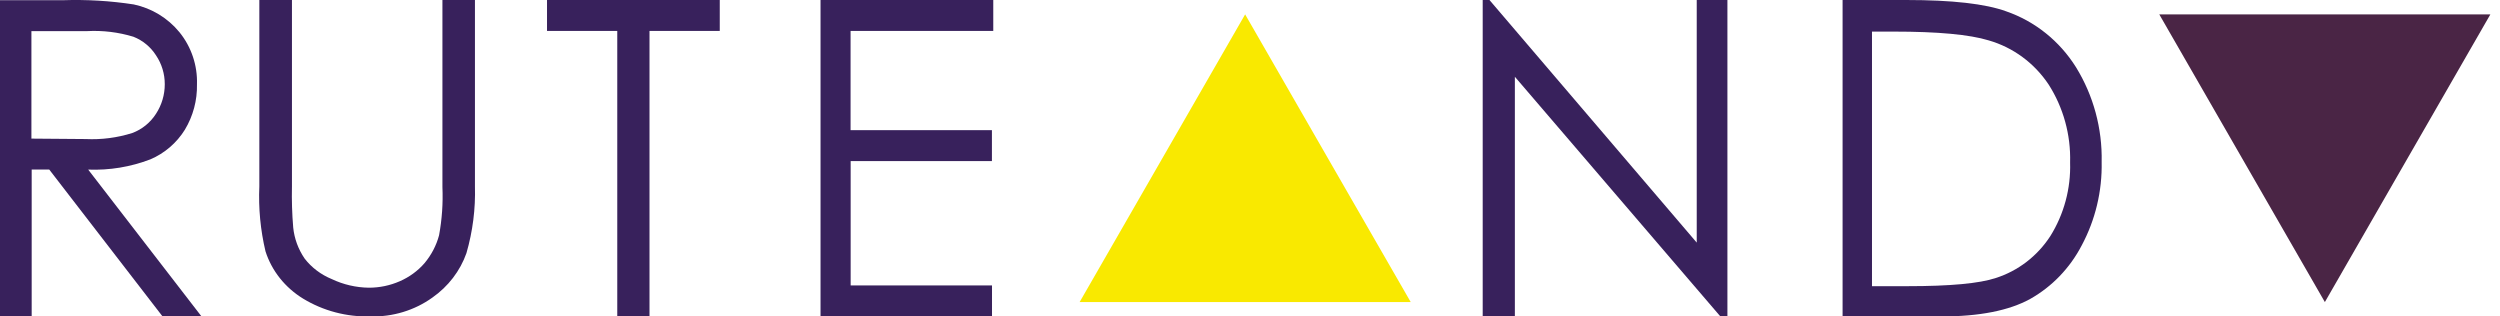
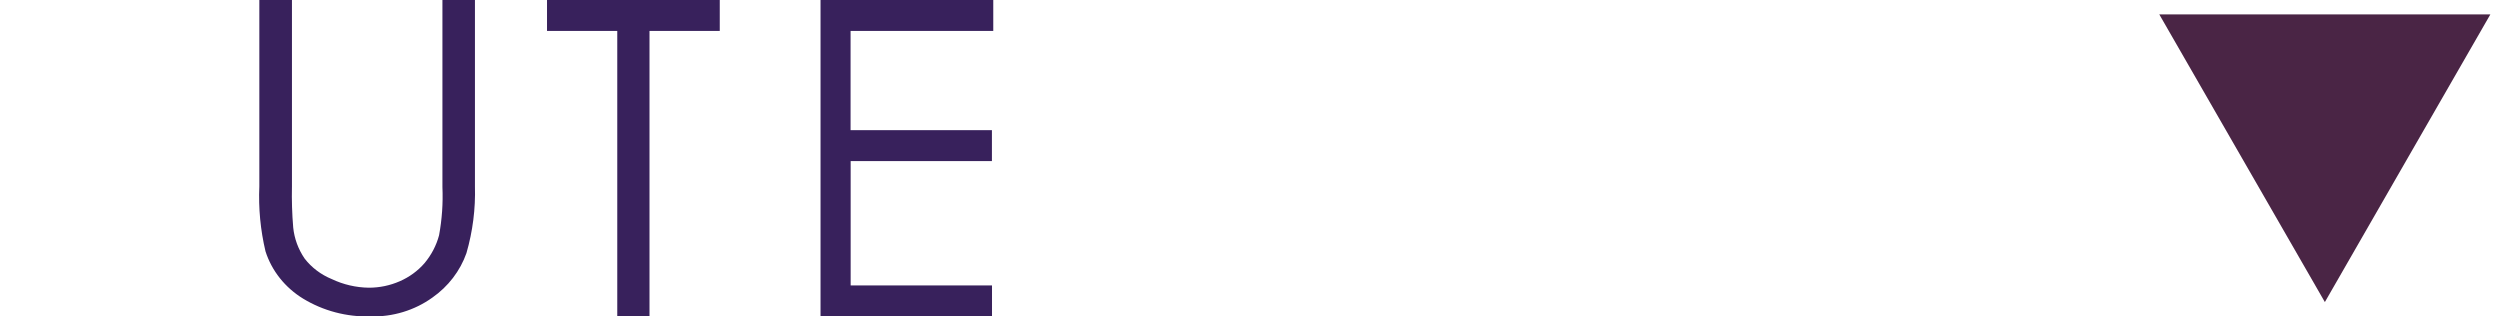
<svg xmlns="http://www.w3.org/2000/svg" width="237" height="30" viewBox="0 0 237 30" fill="none">
-   <path d="M140.56 30V0H141.201L160.85 22.999V0H163.759V30H163.094L143.609 7.277V30H140.56Z" fill="#38215C" />
-   <path d="M174.677 29.958V0H180.707C185.063 0 188.224 0.359 190.191 1.076C192.916 2.019 195.248 3.887 196.805 6.374C198.458 9.054 199.304 12.177 199.237 15.35C199.295 18.118 198.64 20.852 197.34 23.276C196.228 25.41 194.539 27.166 192.477 28.331C190.467 29.444 187.646 30 184.014 30L174.677 29.958ZM177.465 27.13H180.829C184.882 27.13 187.646 26.872 189.202 26.354C191.313 25.68 193.135 24.281 194.365 22.392C195.667 20.311 196.323 17.873 196.246 15.4C196.32 12.776 195.607 10.193 194.203 8.001C192.845 5.969 190.837 4.493 188.529 3.829C186.708 3.273 183.706 2.995 179.524 2.995H177.465V27.13Z" fill="#38215C" />
-   <path d="M0 0.02H5.947C8.2 -0.055 10.456 0.079 12.684 0.421C14.381 0.78 15.906 1.707 17.009 3.05C18.139 4.442 18.73 6.196 18.673 7.991C18.705 9.507 18.307 11 17.525 12.298C16.747 13.551 15.603 14.534 14.248 15.11C12.37 15.828 10.367 16.157 8.359 16.078L19.105 30H15.412L4.666 16.07H3.003V29.992H0V0.02ZM2.978 2.95V13.14L8.126 13.182C9.623 13.254 11.122 13.059 12.551 12.606C13.473 12.258 14.258 11.62 14.789 10.787C15.333 9.954 15.622 8.979 15.62 7.983C15.623 7.007 15.334 6.053 14.789 5.245C14.279 4.447 13.531 3.83 12.651 3.484C11.229 3.051 9.743 2.871 8.259 2.95H2.978Z" fill="#38215C" />
  <path d="M24.585 0H27.677V17.667C27.648 18.972 27.688 20.277 27.797 21.578C27.905 22.624 28.276 23.63 28.879 24.512C29.54 25.367 30.43 26.039 31.456 26.459C32.544 26.977 33.742 27.256 34.96 27.274C35.974 27.276 36.976 27.067 37.897 26.663C38.805 26.268 39.606 25.683 40.241 24.952C40.895 24.172 41.366 23.269 41.624 22.303C41.902 20.795 42.008 19.262 41.942 17.732V0H45.025V17.667C45.086 19.803 44.814 21.937 44.218 23.998C43.623 25.684 42.495 27.155 40.989 28.211C39.304 29.422 37.235 30.052 35.123 29.996C32.863 30.056 30.636 29.468 28.733 28.309C27.023 27.263 25.76 25.675 25.169 23.827C24.691 21.807 24.494 19.736 24.585 17.667V0Z" fill="#38215C" />
  <path d="M51.857 2.932V0H68.233V2.932H61.573V30H58.517V2.932H51.857Z" fill="#38215C" />
  <path d="M77.786 0H94.162V2.932H80.634V12.339H94.034V15.271H80.642V27.059H94.042V30H77.786V0Z" fill="#38215C" />
-   <path d="M118.039 28.636H102.349L110.194 15L118.039 1.364L125.884 15L133.736 28.636H118.039Z" fill="#F9E900" />
  <path d="M220.397 1.364H236.087L228.242 14.996L220.397 28.636L212.545 14.996L204.7 1.364H220.397Z" fill="#4A2545" />
</svg>